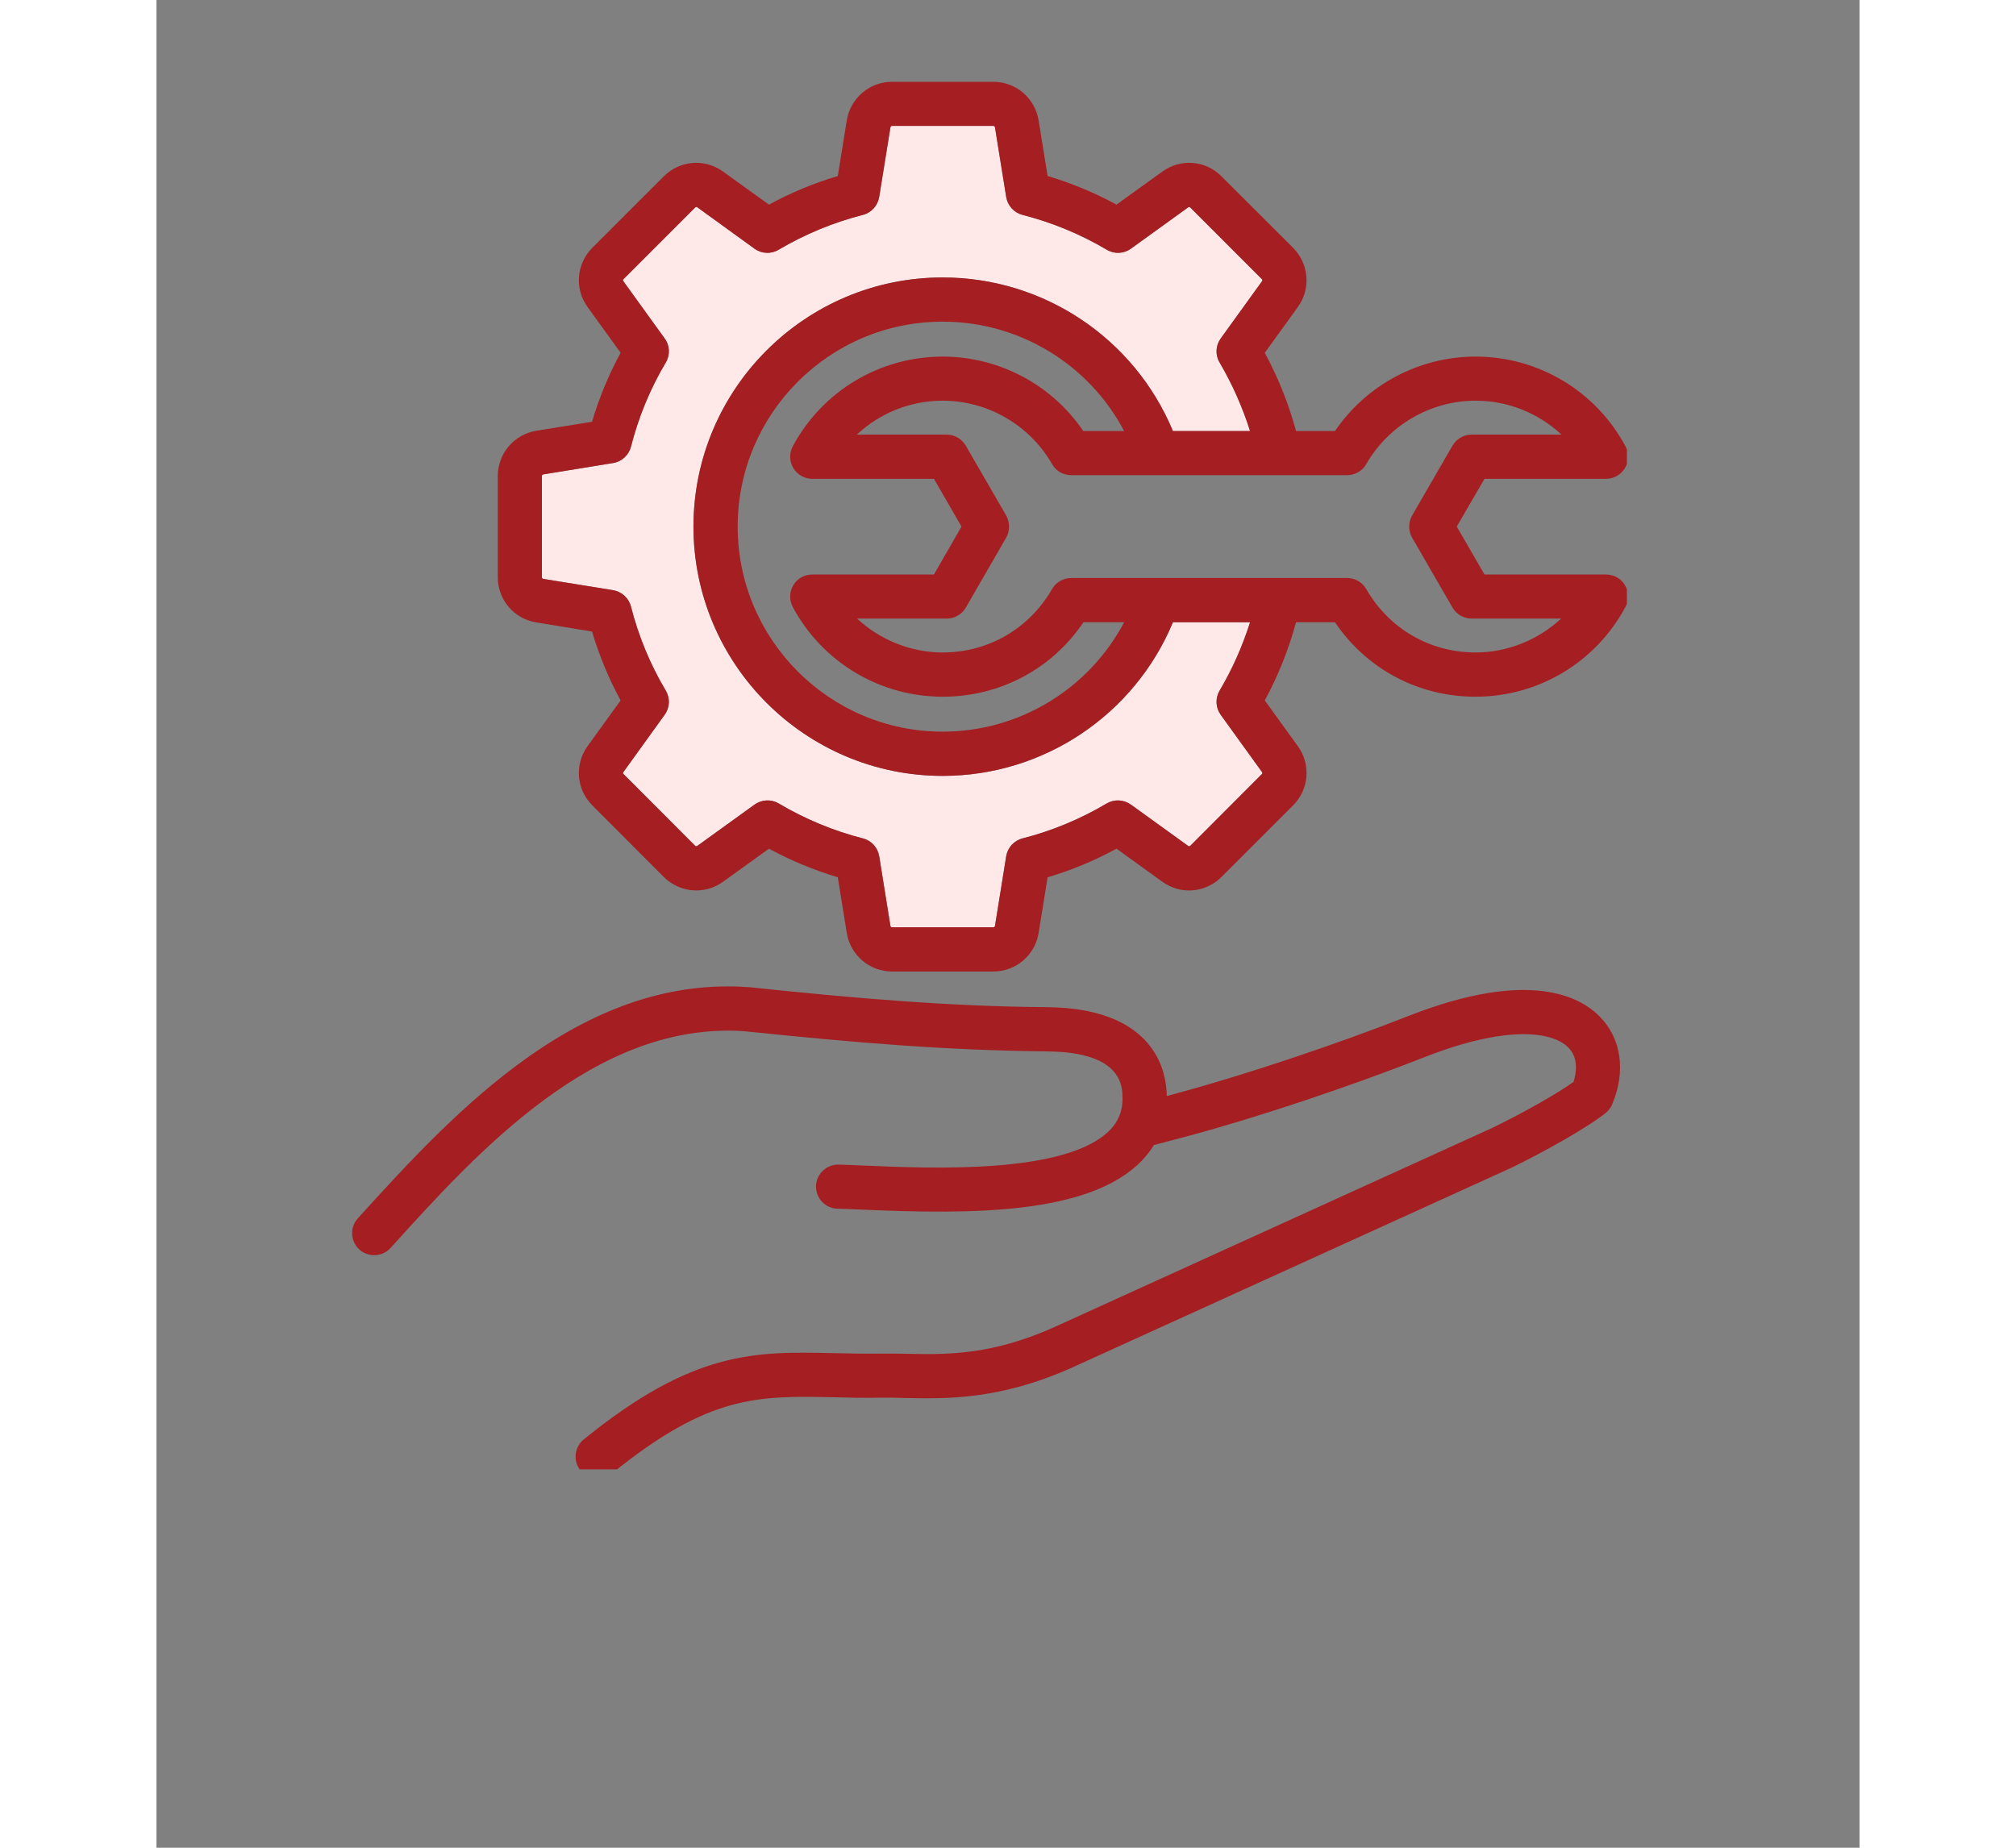
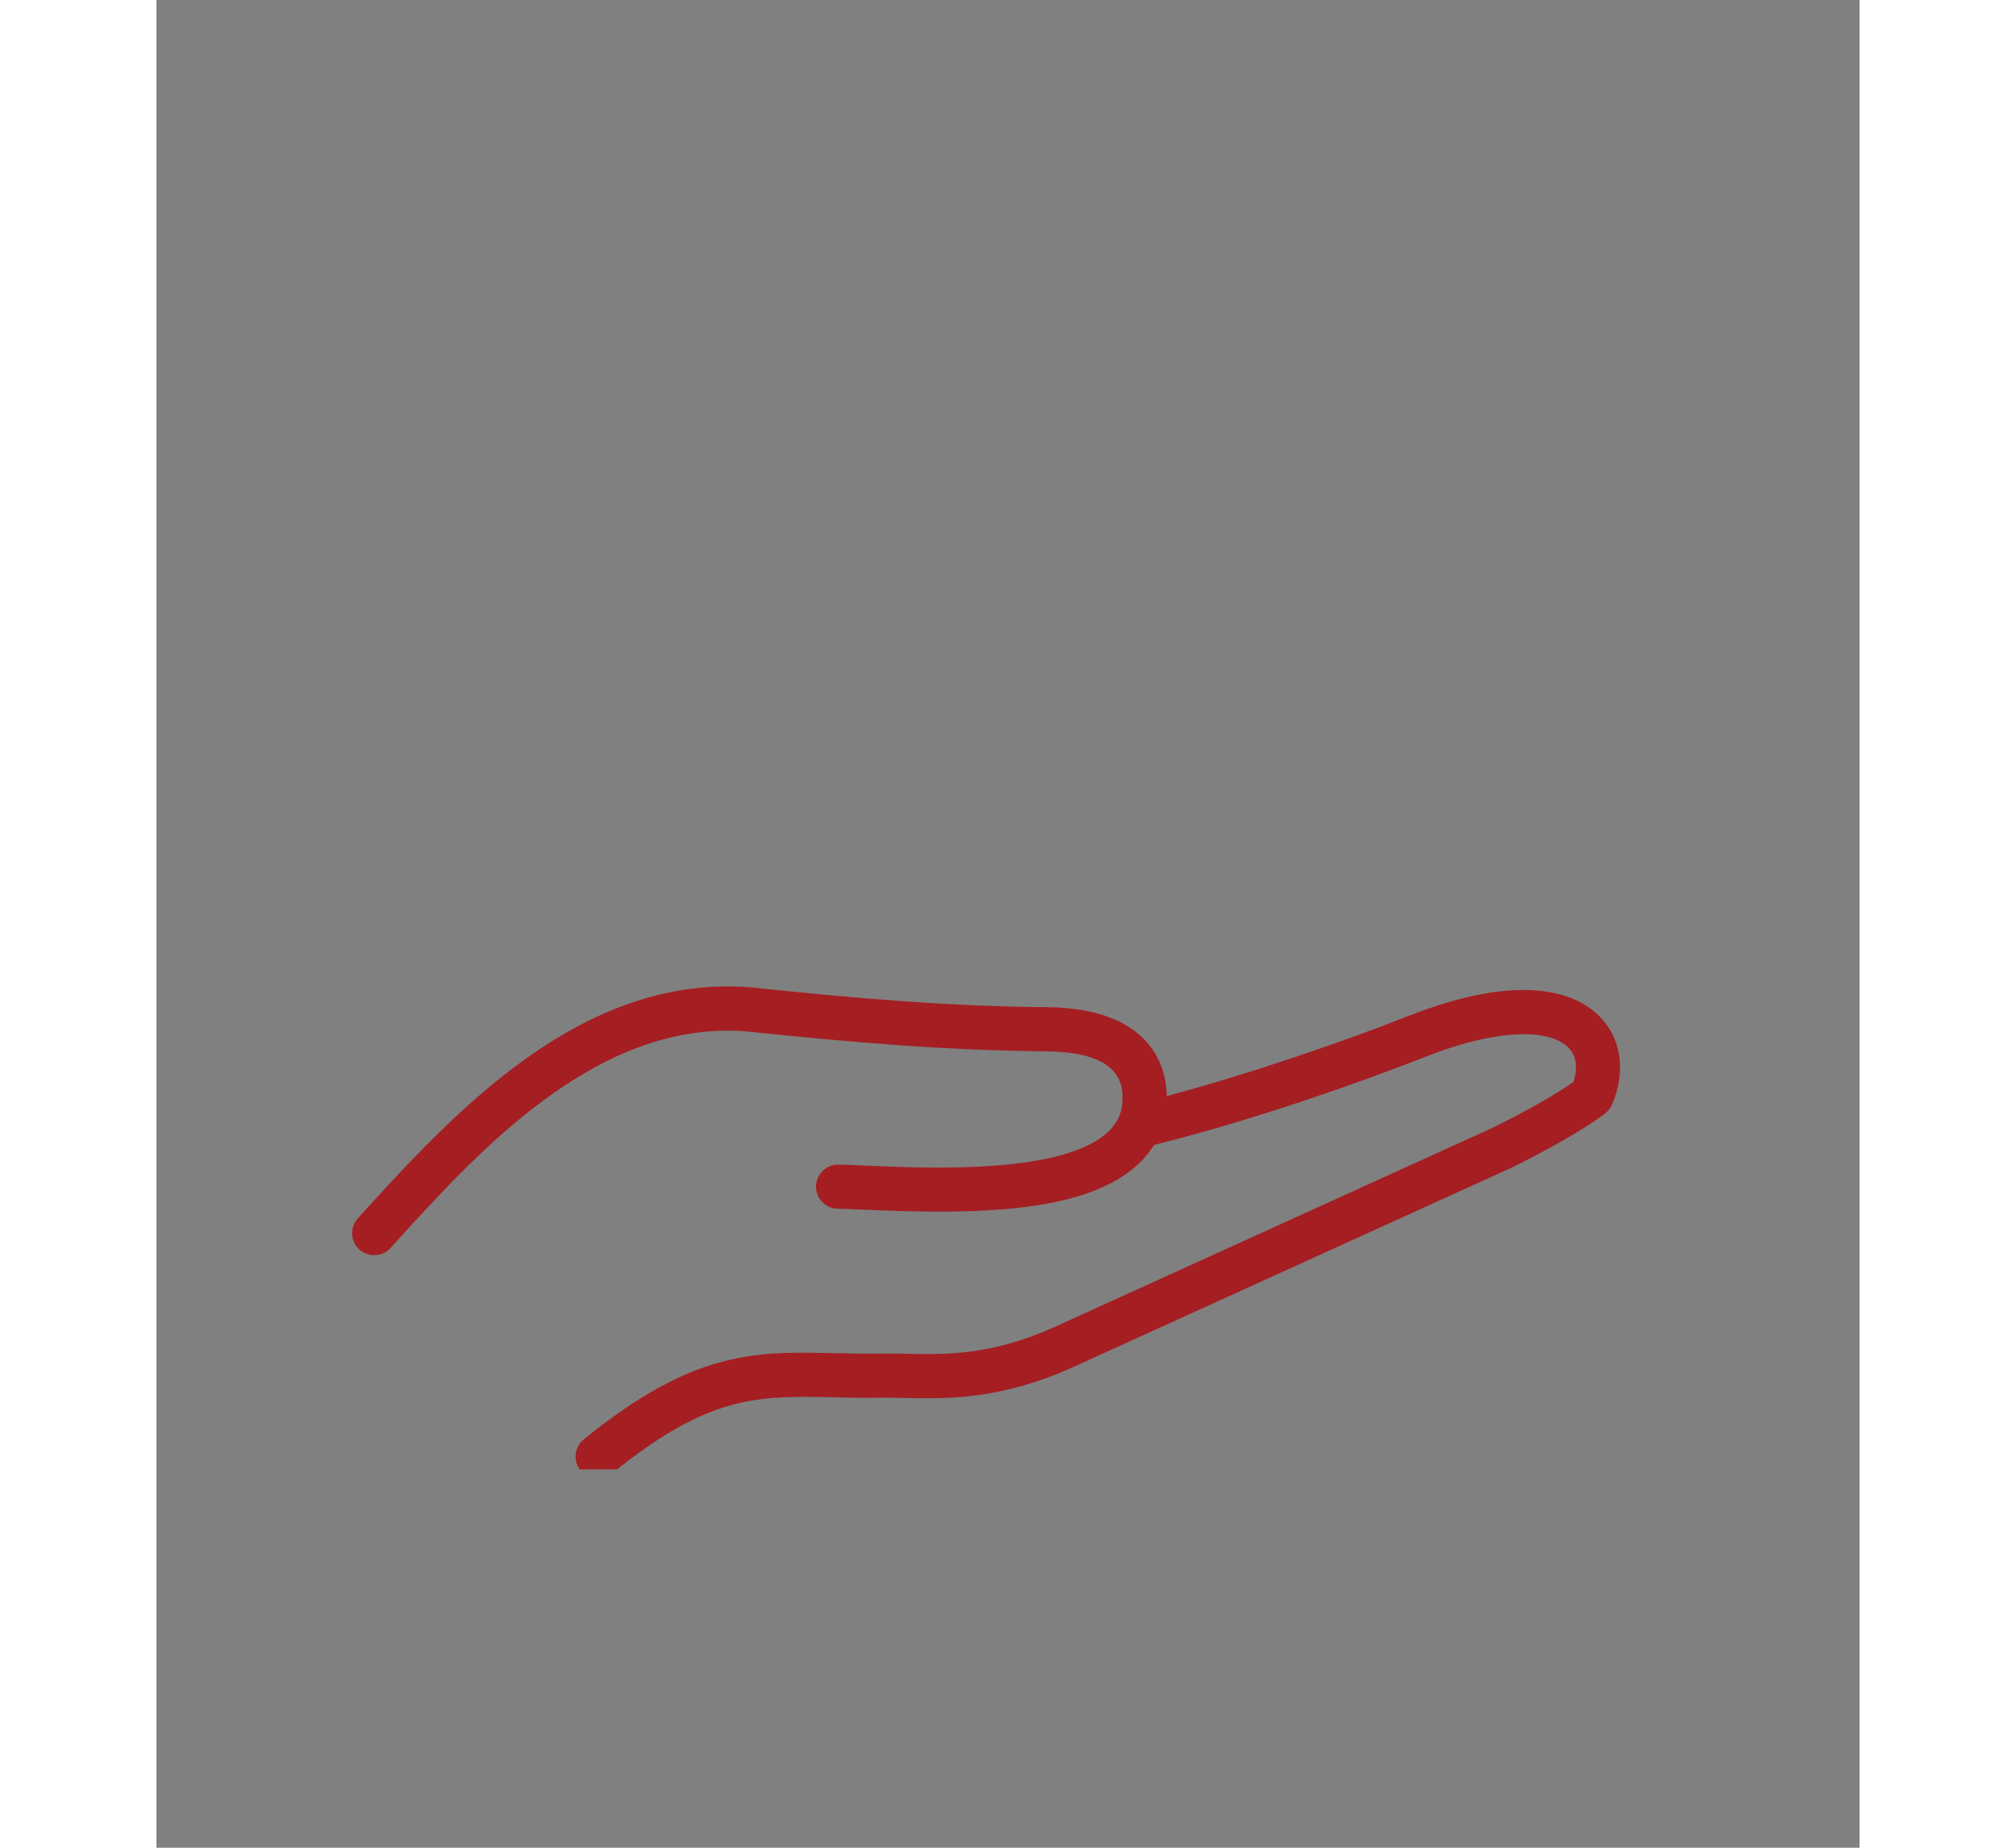
<svg xmlns="http://www.w3.org/2000/svg" width="60" zoomAndPan="magnify" viewBox="0 0 45.12 48.96" height="55" preserveAspectRatio="xMidYMid meet" version="1.0">
  <rect x="0" y="0" width="45.12" height="48.96" fill="#808080" stroke="none" />
  <defs>
    <clipPath id="1155ec0ee5">
-       <path d="M 9 2.148 L 38.957 2.148 L 38.957 26 L 9 26 Z M 9 2.148 " clip-rule="nonzero" />
-     </clipPath>
+       </clipPath>
    <clipPath id="6e0e2906be">
-       <path d="M 5.117 26 L 38.957 26 L 38.957 38.934 L 5.117 38.934 Z M 5.117 26 " clip-rule="nonzero" />
+       <path d="M 5.117 26 L 38.957 26 L 38.957 38.934 L 5.117 38.934 M 5.117 26 " clip-rule="nonzero" />
    </clipPath>
  </defs>
-   <path fill="#ffe8e8" d="M 28.195 18.938 C 28.059 18.75 28.047 18.5 28.168 18.297 C 28.504 17.727 28.773 17.121 28.973 16.488 L 26.93 16.488 C 25.91 18.938 23.512 20.559 20.828 20.559 C 17.188 20.559 14.227 17.594 14.227 13.953 C 14.227 10.312 17.188 7.352 20.828 7.352 C 23.512 7.352 25.91 8.969 26.93 11.422 L 28.973 11.422 C 28.773 10.789 28.504 10.18 28.168 9.609 C 28.047 9.41 28.059 9.156 28.195 8.969 L 29.289 7.453 C 29.305 7.434 29.301 7.414 29.285 7.395 L 27.391 5.5 C 27.371 5.48 27.352 5.48 27.332 5.492 L 25.816 6.59 C 25.625 6.727 25.375 6.734 25.176 6.617 C 24.477 6.203 23.727 5.895 22.945 5.691 C 22.719 5.637 22.551 5.449 22.512 5.219 L 22.215 3.375 C 22.211 3.352 22.195 3.336 22.172 3.336 L 19.488 3.336 C 19.465 3.336 19.449 3.352 19.445 3.375 L 19.148 5.219 C 19.109 5.449 18.941 5.637 18.715 5.691 C 17.934 5.895 17.184 6.203 16.484 6.617 C 16.285 6.734 16.035 6.727 15.844 6.59 L 14.328 5.492 C 14.309 5.48 14.289 5.48 14.27 5.5 L 12.375 7.395 C 12.355 7.41 12.355 7.434 12.371 7.453 L 13.465 8.969 C 13.602 9.156 13.613 9.41 13.492 9.609 C 13.078 10.305 12.77 11.055 12.57 11.84 C 12.512 12.062 12.324 12.234 12.094 12.27 L 10.25 12.57 C 10.227 12.574 10.211 12.59 10.211 12.613 L 10.211 15.293 C 10.211 15.32 10.227 15.336 10.25 15.34 L 12.094 15.637 C 12.324 15.676 12.512 15.844 12.57 16.07 C 12.77 16.852 13.078 17.602 13.492 18.297 C 13.613 18.5 13.602 18.75 13.465 18.938 L 12.371 20.457 C 12.355 20.477 12.355 20.496 12.375 20.512 L 14.27 22.41 C 14.289 22.426 14.309 22.43 14.328 22.414 L 15.844 21.32 C 16.035 21.184 16.285 21.172 16.484 21.289 C 17.184 21.703 17.934 22.016 18.715 22.215 C 18.941 22.273 19.109 22.457 19.148 22.688 L 19.445 24.535 C 19.449 24.559 19.465 24.57 19.488 24.57 L 22.172 24.57 C 22.195 24.57 22.211 24.559 22.215 24.535 L 22.512 22.688 C 22.551 22.457 22.719 22.273 22.945 22.215 C 23.727 22.016 24.477 21.703 25.176 21.289 C 25.375 21.172 25.625 21.184 25.816 21.32 L 27.332 22.414 C 27.352 22.43 27.371 22.426 27.391 22.41 L 29.285 20.512 C 29.301 20.496 29.305 20.477 29.289 20.457 Z M 28.195 18.938 " fill-opacity="1" fill-rule="nonzero" />
  <g clip-path="url(#1155ec0ee5)">
-     <path fill="#a51e22" d="M 30.113 6.566 L 28.215 4.672 C 27.793 4.246 27.133 4.195 26.648 4.547 L 25.434 5.422 C 24.852 5.105 24.242 4.852 23.609 4.664 L 23.371 3.188 C 23.273 2.598 22.77 2.168 22.172 2.168 L 19.488 2.168 C 18.891 2.168 18.387 2.598 18.289 3.188 L 18.051 4.664 C 17.418 4.852 16.809 5.105 16.227 5.422 L 15.012 4.547 C 14.527 4.195 13.867 4.246 13.441 4.672 L 11.547 6.566 C 11.125 6.992 11.07 7.652 11.422 8.137 L 12.297 9.348 C 11.98 9.93 11.727 10.543 11.539 11.176 L 10.062 11.414 C 9.473 11.512 9.043 12.016 9.043 12.613 L 9.043 15.297 C 9.043 15.895 9.473 16.398 10.062 16.492 L 11.539 16.734 C 11.727 17.363 11.98 17.977 12.297 18.559 L 11.422 19.77 C 11.07 20.258 11.125 20.918 11.547 21.34 L 13.441 23.238 C 13.867 23.66 14.527 23.715 15.012 23.363 L 16.227 22.488 C 16.809 22.805 17.418 23.055 18.051 23.246 L 18.289 24.723 C 18.387 25.312 18.891 25.742 19.488 25.742 L 22.172 25.742 C 22.77 25.742 23.273 25.312 23.371 24.723 L 23.609 23.246 C 24.242 23.059 24.852 22.805 25.434 22.488 L 26.648 23.363 C 27.133 23.715 27.793 23.66 28.215 23.238 L 30.113 21.34 C 30.535 20.918 30.59 20.258 30.238 19.77 L 29.363 18.559 C 29.719 17.902 29.996 17.207 30.191 16.488 L 31.223 16.488 C 32.062 17.73 33.43 18.461 34.949 18.461 C 36.609 18.461 38.133 17.551 38.918 16.082 C 39.016 15.902 39.012 15.684 38.906 15.508 C 38.801 15.328 38.609 15.223 38.402 15.223 L 35.184 15.223 C 35.184 15.223 34.449 13.953 34.449 13.953 L 35.184 12.688 L 38.402 12.688 C 38.609 12.688 38.801 12.578 38.906 12.402 C 39.012 12.227 39.016 12.004 38.918 11.824 C 38.133 10.359 36.609 9.449 34.949 9.449 C 33.453 9.449 32.055 10.195 31.223 11.422 L 30.191 11.422 C 29.996 10.699 29.719 10.008 29.363 9.348 L 30.238 8.137 C 30.59 7.652 30.535 6.992 30.113 6.566 Z M 29.285 20.512 L 27.391 22.41 C 27.371 22.426 27.352 22.43 27.332 22.414 L 25.816 21.32 C 25.625 21.184 25.375 21.172 25.176 21.289 C 24.477 21.703 23.727 22.016 22.945 22.215 C 22.719 22.273 22.551 22.457 22.512 22.688 L 22.215 24.535 C 22.211 24.559 22.195 24.57 22.172 24.57 L 19.488 24.57 C 19.465 24.57 19.449 24.559 19.445 24.535 L 19.148 22.688 C 19.109 22.457 18.941 22.273 18.715 22.215 C 17.934 22.016 17.184 21.703 16.484 21.289 C 16.285 21.172 16.035 21.184 15.844 21.32 L 14.328 22.414 C 14.309 22.43 14.289 22.426 14.27 22.41 L 12.375 20.512 C 12.355 20.496 12.355 20.477 12.371 20.457 L 13.465 18.938 C 13.602 18.75 13.613 18.5 13.492 18.297 C 13.078 17.602 12.77 16.852 12.57 16.07 C 12.512 15.844 12.324 15.676 12.094 15.637 L 10.25 15.34 C 10.227 15.336 10.211 15.32 10.211 15.297 L 10.211 12.613 C 10.211 12.59 10.227 12.574 10.25 12.57 L 12.094 12.27 C 12.324 12.234 12.512 12.062 12.57 11.84 C 12.77 11.055 13.078 10.305 13.492 9.609 C 13.613 9.41 13.602 9.156 13.465 8.969 L 12.371 7.453 C 12.355 7.434 12.355 7.414 12.375 7.395 L 14.27 5.5 C 14.289 5.48 14.309 5.48 14.328 5.492 L 15.844 6.59 C 16.035 6.727 16.285 6.738 16.484 6.617 C 17.184 6.203 17.934 5.895 18.715 5.695 C 18.941 5.637 19.109 5.449 19.148 5.219 L 19.445 3.375 C 19.449 3.352 19.465 3.336 19.488 3.336 L 22.172 3.336 C 22.195 3.336 22.211 3.352 22.215 3.375 L 22.512 5.219 C 22.551 5.449 22.719 5.637 22.945 5.695 C 23.727 5.895 24.477 6.203 25.176 6.617 C 25.375 6.738 25.625 6.727 25.816 6.59 L 27.332 5.496 C 27.352 5.48 27.371 5.48 27.391 5.5 L 29.285 7.395 C 29.301 7.414 29.305 7.434 29.289 7.453 L 28.195 8.969 C 28.059 9.156 28.047 9.41 28.168 9.609 C 28.504 10.184 28.773 10.789 28.973 11.422 L 26.93 11.422 C 25.91 8.969 23.512 7.352 20.828 7.352 C 17.188 7.352 14.227 10.312 14.227 13.953 C 14.227 17.594 17.188 20.559 20.828 20.559 C 23.512 20.559 25.91 18.938 26.93 16.488 L 28.973 16.488 C 28.773 17.121 28.504 17.727 28.168 18.297 C 28.047 18.5 28.059 18.75 28.195 18.941 L 29.289 20.457 C 29.305 20.477 29.301 20.496 29.285 20.512 Z M 16.871 12.402 C 16.977 12.578 17.168 12.688 17.375 12.688 L 20.598 12.688 L 21.328 13.953 L 20.598 15.223 L 17.375 15.223 C 17.168 15.223 16.977 15.328 16.871 15.508 C 16.766 15.684 16.762 15.902 16.859 16.086 C 17.645 17.551 19.168 18.461 20.828 18.461 C 22.348 18.461 23.719 17.73 24.559 16.488 L 25.637 16.488 C 24.707 18.25 22.867 19.387 20.828 19.387 C 17.836 19.387 15.398 16.949 15.398 13.953 C 15.398 10.957 17.836 8.523 20.828 8.523 C 22.867 8.523 24.707 9.656 25.637 11.422 L 24.555 11.422 C 23.723 10.195 22.324 9.449 20.828 9.449 C 19.168 9.449 17.645 10.359 16.859 11.824 C 16.762 12.004 16.766 12.227 16.871 12.402 Z M 31.547 12.59 C 31.754 12.59 31.949 12.48 32.051 12.297 C 32.648 11.262 33.758 10.617 34.949 10.617 C 35.809 10.617 36.617 10.949 37.223 11.516 L 34.844 11.516 C 34.637 11.516 34.441 11.629 34.336 11.809 L 33.266 13.66 C 33.164 13.844 33.164 14.066 33.266 14.246 L 34.336 16.098 C 34.441 16.281 34.637 16.391 34.844 16.391 L 37.215 16.391 C 36.605 16.957 35.789 17.289 34.949 17.289 C 33.738 17.289 32.656 16.66 32.051 15.609 C 31.949 15.43 31.754 15.316 31.547 15.316 L 24.234 15.316 C 24.023 15.316 23.828 15.43 23.727 15.609 C 23.121 16.66 22.039 17.289 20.828 17.289 C 19.988 17.289 19.172 16.957 18.562 16.391 L 20.934 16.391 C 21.145 16.391 21.336 16.281 21.441 16.102 L 22.512 14.246 C 22.613 14.066 22.613 13.844 22.512 13.66 L 21.441 11.809 C 21.336 11.629 21.145 11.516 20.934 11.516 L 18.555 11.516 C 19.16 10.949 19.969 10.617 20.828 10.617 C 22.023 10.617 23.133 11.262 23.727 12.297 C 23.828 12.48 24.023 12.59 24.234 12.59 Z M 31.547 12.59 " fill-opacity="1" fill-rule="nonzero" />
-   </g>
+     </g>
  <g clip-path="url(#6e0e2906be)">
    <path fill="#a51e22" d="M 38.57 29.254 C 38.934 28.383 38.809 27.516 38.238 26.938 C 37.711 26.395 36.344 25.676 33.176 26.918 C 31.297 27.66 28.852 28.477 27.094 28.953 C 27.023 28.973 26.906 29.004 26.766 29.043 C 26.766 28.988 26.762 28.934 26.758 28.879 C 26.711 28.23 26.309 26.715 23.605 26.688 C 20.984 26.664 18.629 26.465 15.684 26.156 C 15.676 26.156 15.672 26.156 15.664 26.156 C 13.688 26.02 11.758 26.641 9.773 28.062 C 8.141 29.23 6.742 30.727 5.336 32.281 C 5.117 32.523 5.137 32.891 5.375 33.109 C 5.488 33.211 5.629 33.258 5.77 33.258 C 5.93 33.258 6.086 33.195 6.203 33.066 C 8.496 30.531 11.637 27.055 15.57 27.324 C 18.547 27.633 20.93 27.832 23.594 27.859 C 24.867 27.871 25.539 28.242 25.59 28.965 C 25.621 29.367 25.516 29.68 25.262 29.941 C 24.121 31.117 20.539 30.961 18.816 30.887 C 18.527 30.875 18.277 30.863 18.07 30.859 C 17.75 30.852 17.48 31.109 17.473 31.43 C 17.469 31.754 17.723 32.023 18.047 32.027 C 18.242 32.031 18.484 32.043 18.766 32.055 C 21.586 32.176 24.715 32.188 26.102 30.758 C 26.227 30.625 26.336 30.488 26.426 30.34 C 26.789 30.246 27.219 30.133 27.402 30.082 C 29.227 29.59 31.66 28.773 33.605 28.008 C 35.758 27.164 36.98 27.324 37.406 27.758 C 37.672 28.027 37.625 28.402 37.543 28.668 C 37.113 28.977 36.238 29.473 35.398 29.883 L 23.789 35.164 C 22.113 35.918 20.91 35.895 19.852 35.871 C 19.609 35.867 19.383 35.863 19.152 35.867 C 18.723 35.871 18.328 35.863 17.941 35.855 C 15.871 35.809 14.234 35.773 11.32 38.141 C 11.07 38.344 11.031 38.715 11.234 38.965 C 11.352 39.105 11.52 39.18 11.691 39.18 C 11.82 39.18 11.949 39.137 12.059 39.051 C 14.637 36.953 15.941 36.984 17.918 37.023 C 18.312 37.035 18.719 37.043 19.168 37.035 C 19.379 37.031 19.594 37.035 19.824 37.043 C 20.953 37.066 22.352 37.094 24.273 36.23 L 35.891 30.945 C 35.895 30.945 35.898 30.941 35.906 30.938 C 36.75 30.527 37.887 29.895 38.398 29.488 C 38.473 29.426 38.535 29.344 38.57 29.254 Z M 38.57 29.254 " fill-opacity="1" fill-rule="nonzero" />
  </g>
</svg>